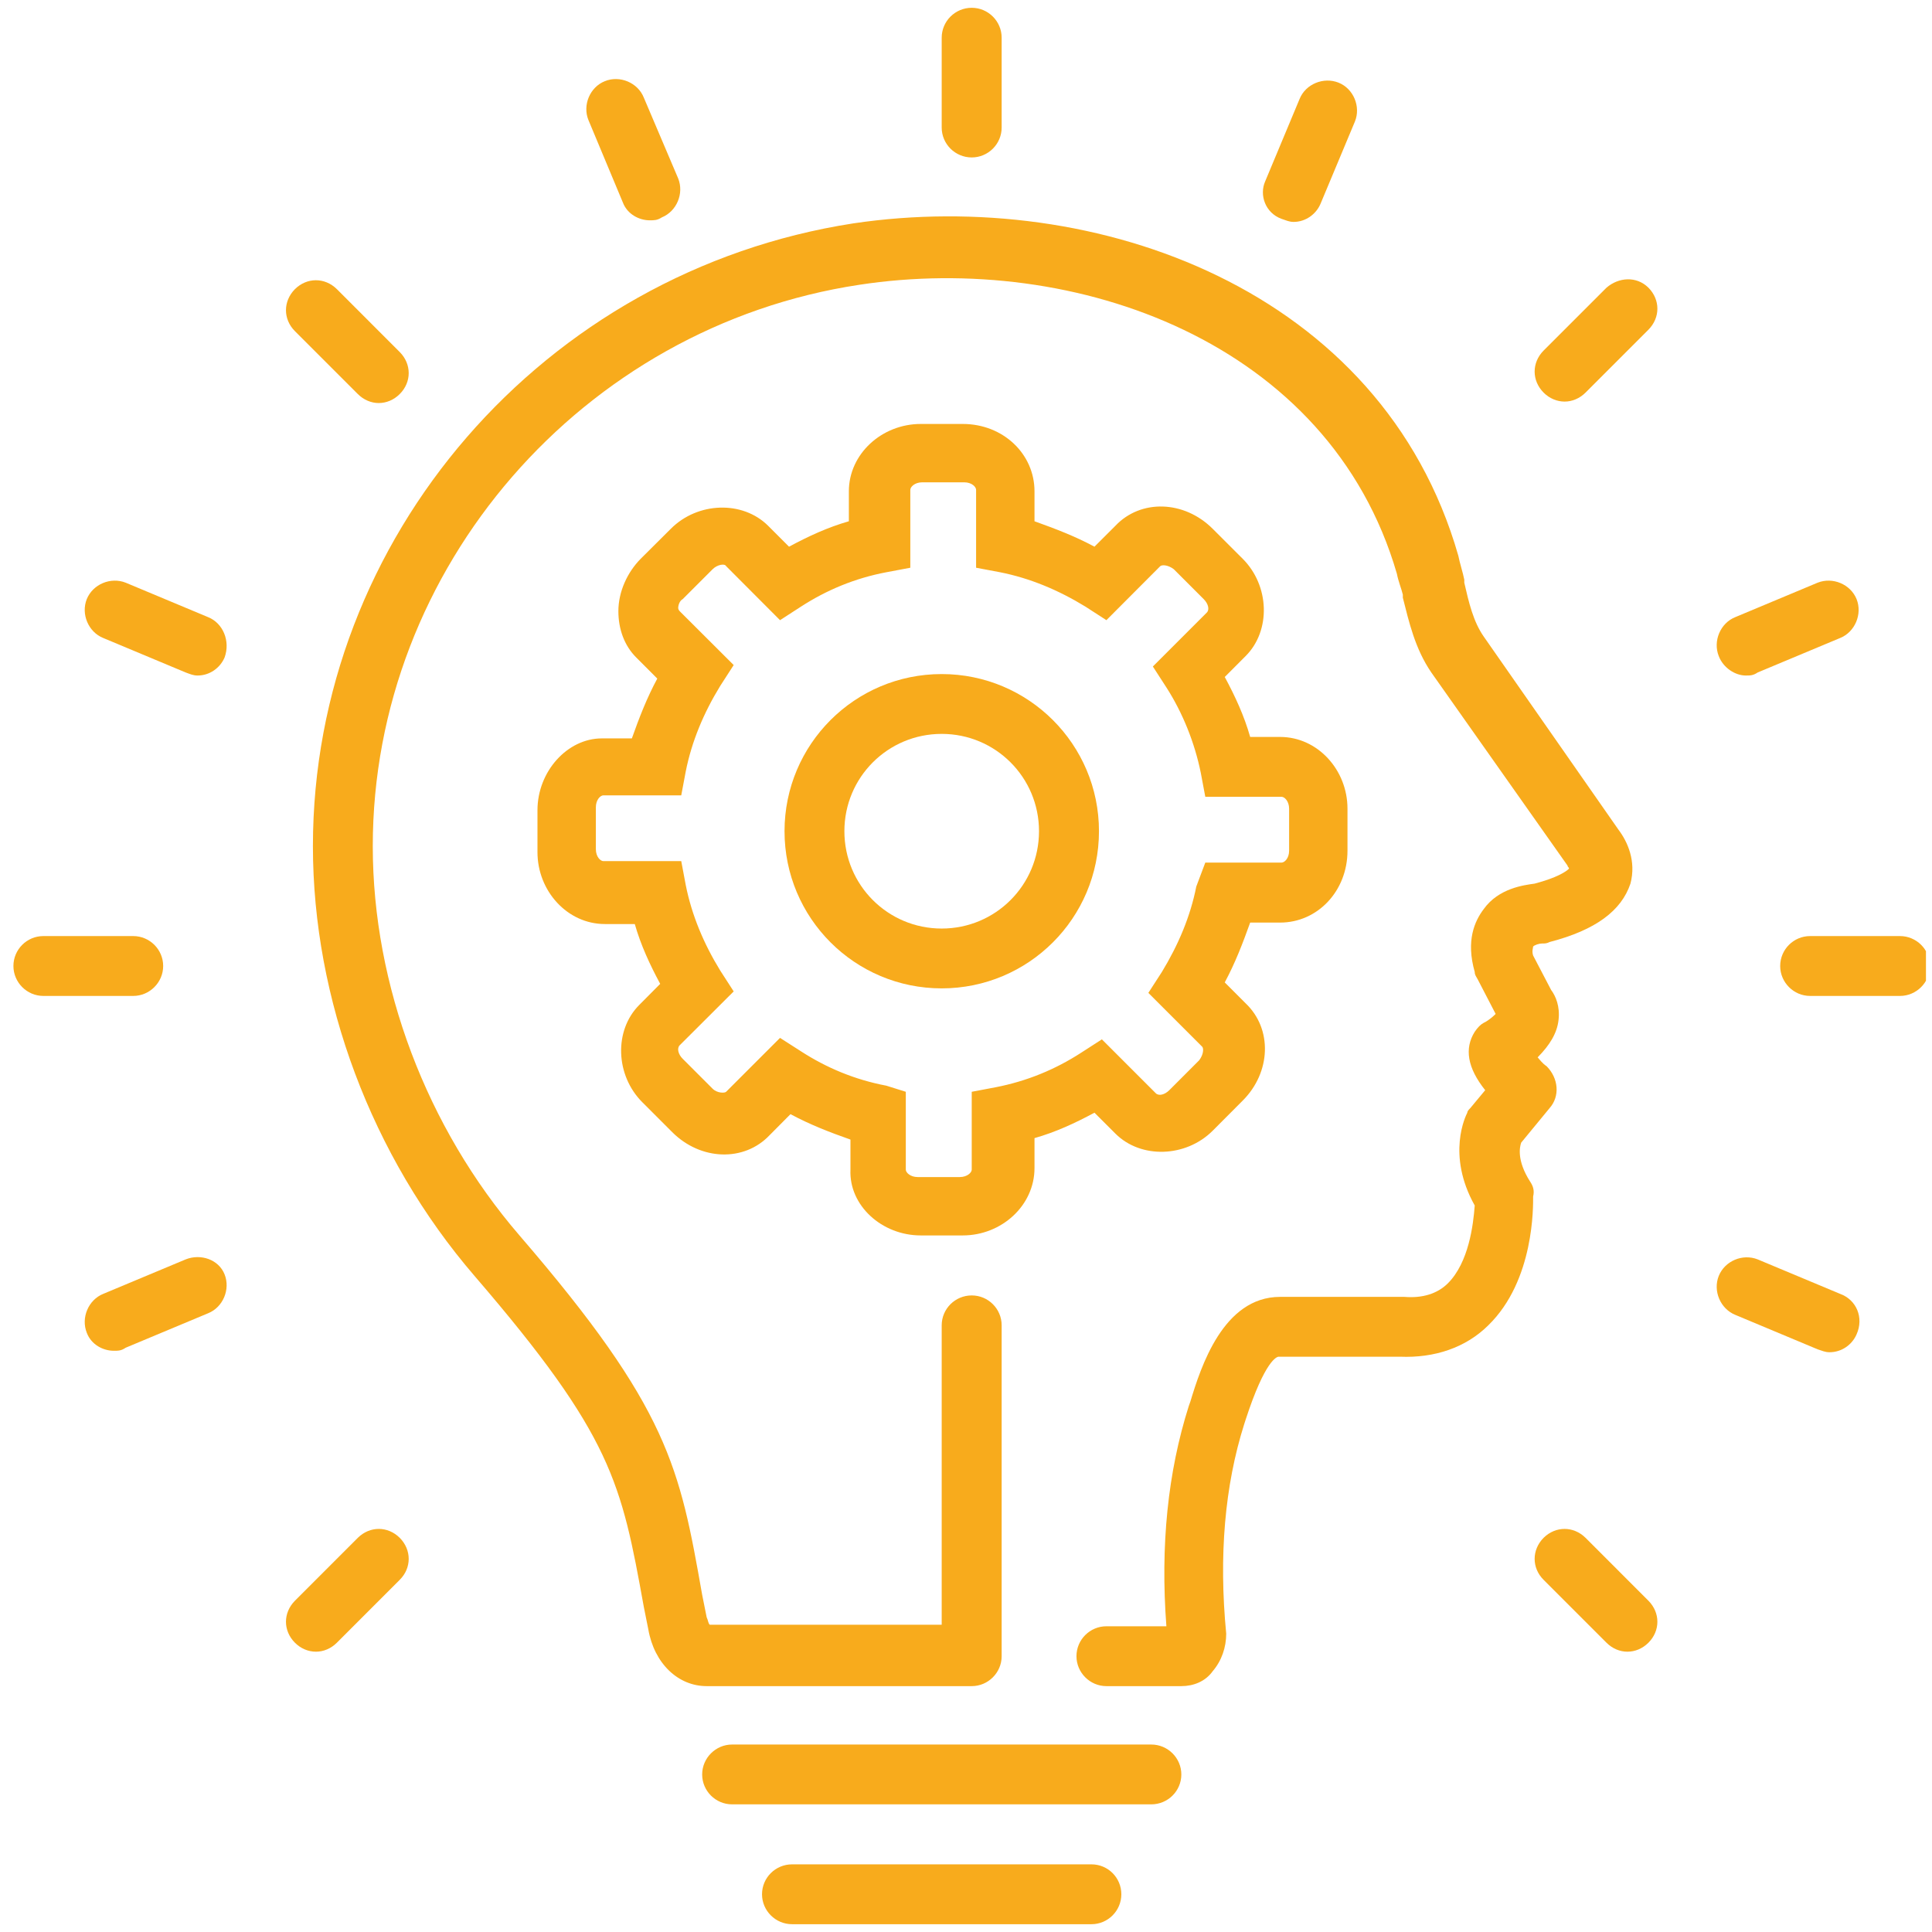
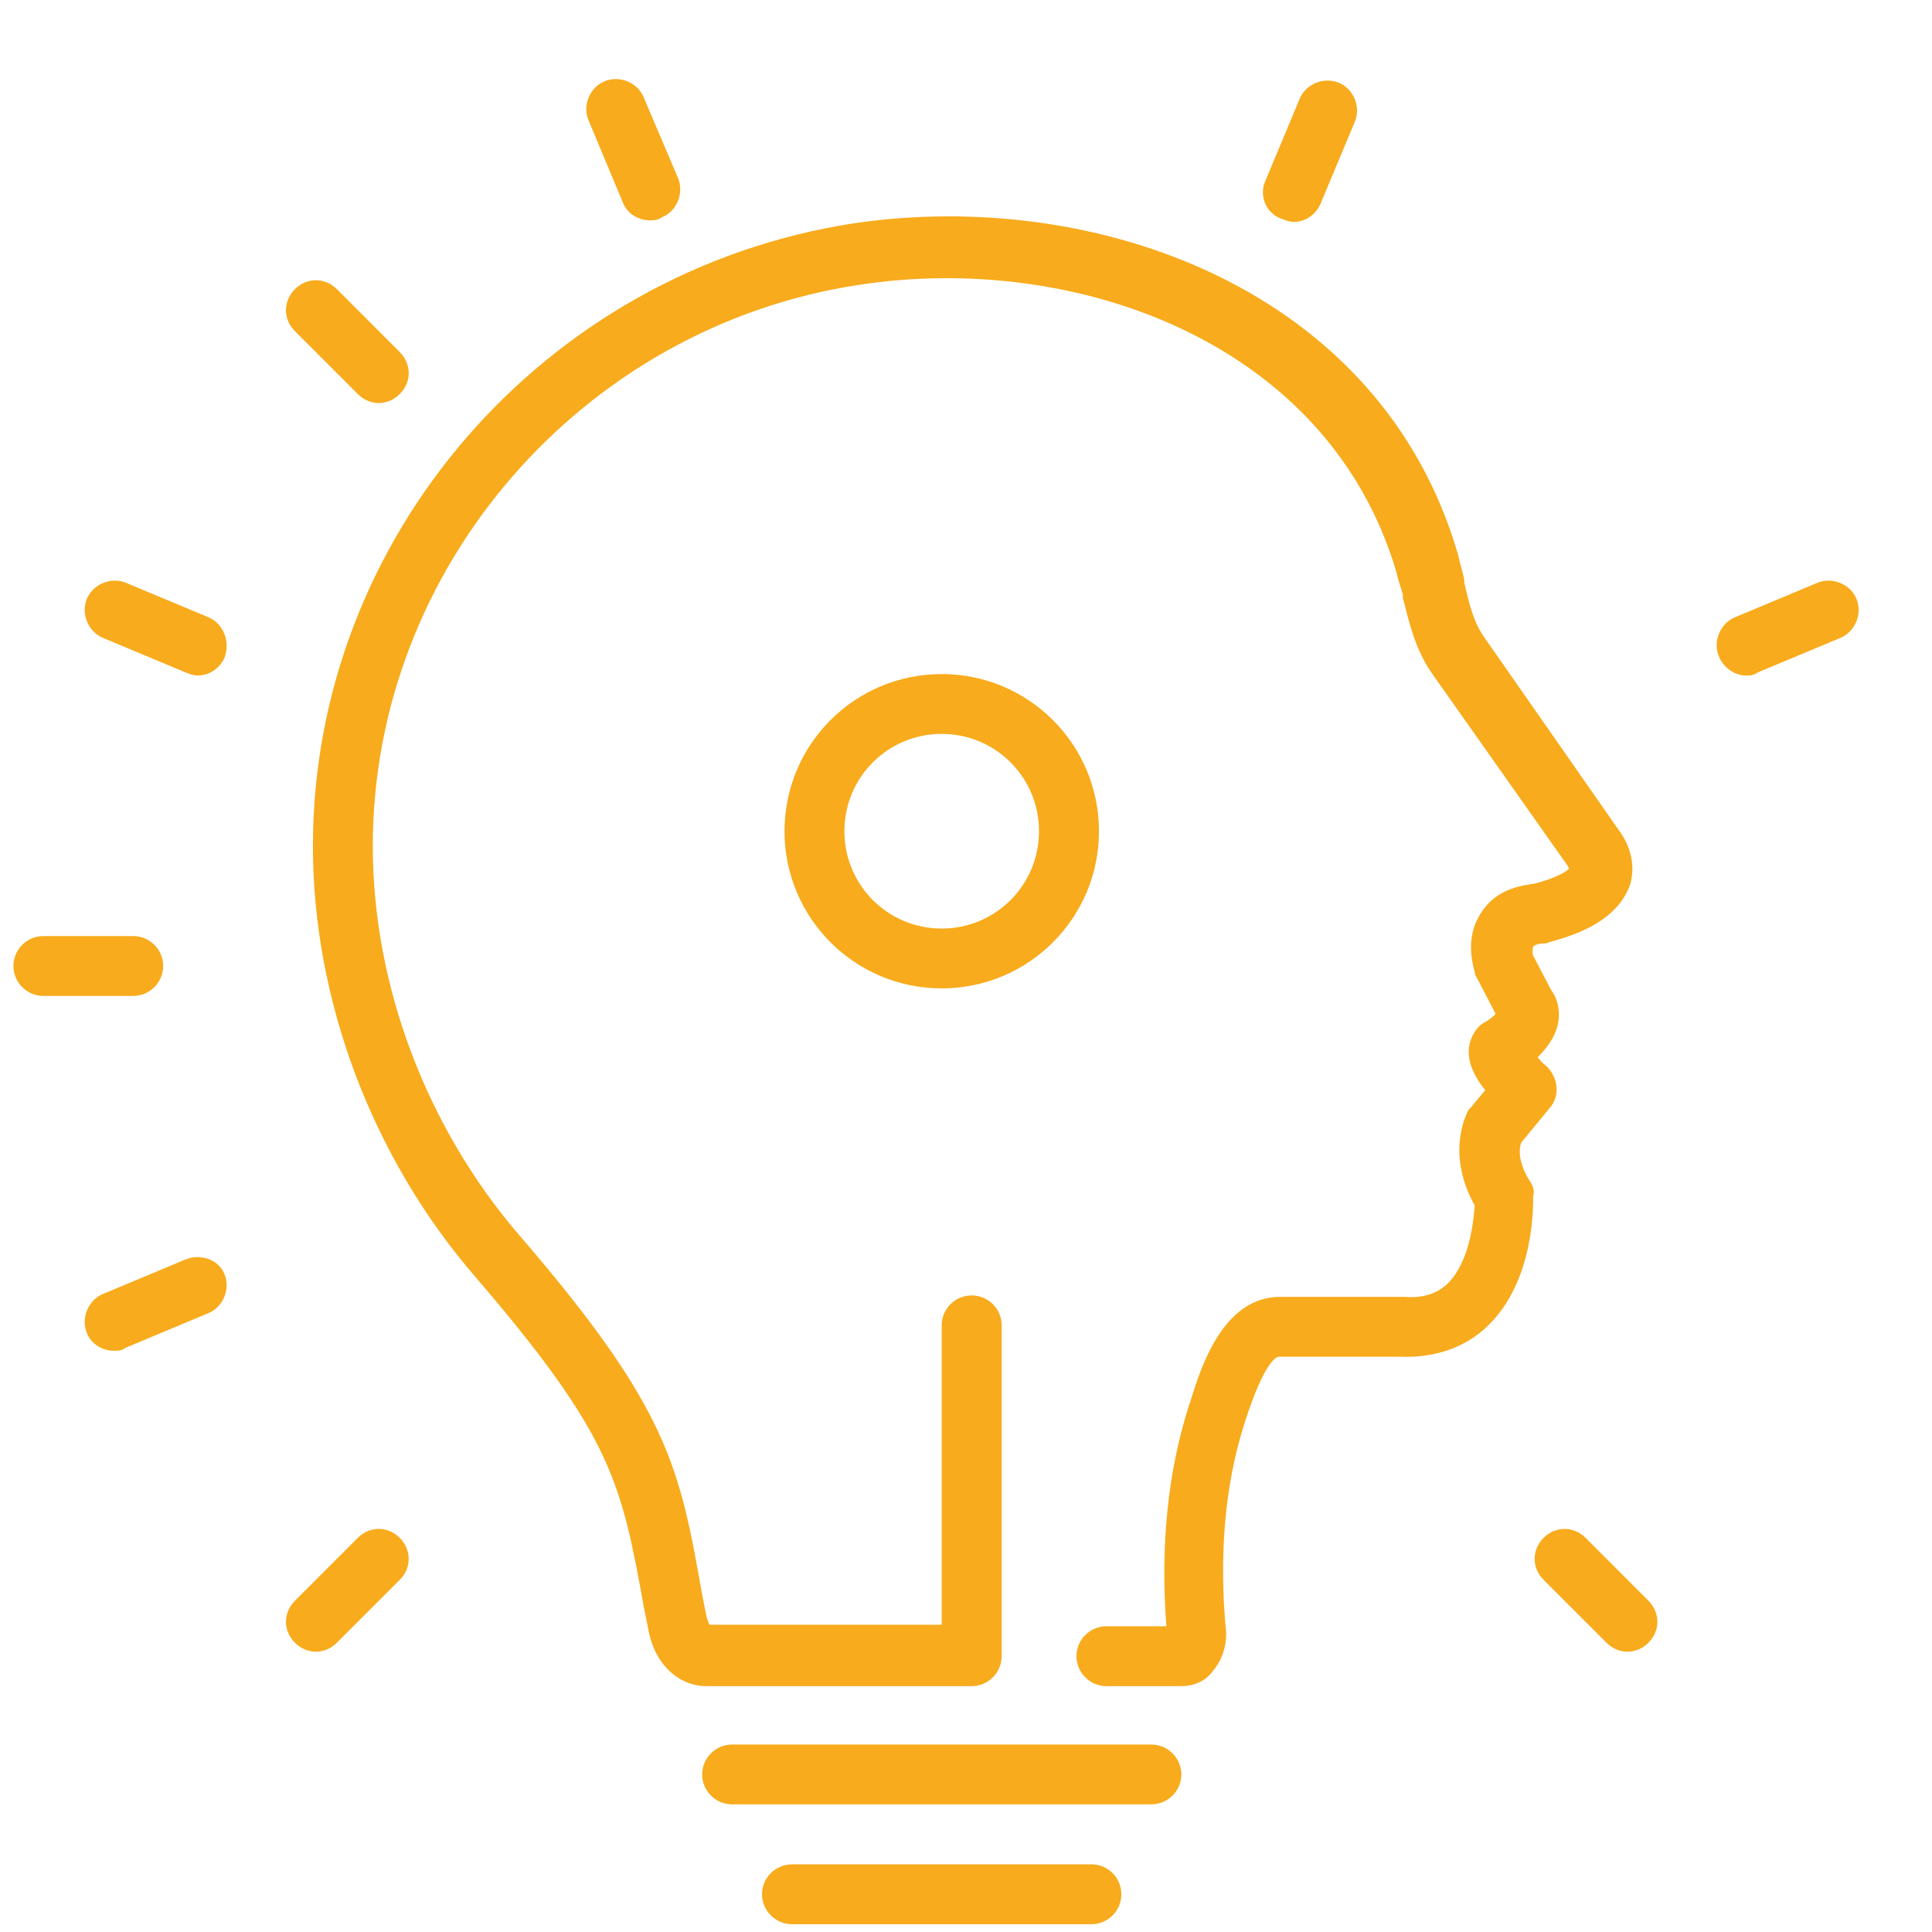
<svg xmlns="http://www.w3.org/2000/svg" width="76" zoomAndPan="magnify" viewBox="0 0 56.88 57" height="76" preserveAspectRatio="xMidYMid meet" version="1.0">
  <defs>
    <clipPath id="8b775da8cd">
      <path d="M 22 55 L 34 55 L 34 56.938 L 22 56.938 Z M 22 55 " clip-rule="nonzero" />
    </clipPath>
    <clipPath id="52b5dbb32a">
-       <path d="M 27 0.23 L 30 0.23 L 30 5 L 27 5 Z M 27 0.23 " clip-rule="nonzero" />
-     </clipPath>
+       </clipPath>
    <clipPath id="71af42c7b7">
      <path d="M 0.336 27 L 5 27 L 5 30 L 0.336 30 Z M 0.336 27 " clip-rule="nonzero" />
    </clipPath>
    <clipPath id="250d9372ba">
      <path d="M 52 27 L 56.762 27 L 56.762 30 L 52 30 Z M 52 27 " clip-rule="nonzero" />
    </clipPath>
  </defs>
  <path fill="#f8ab1c" d="M 33.906 51.469 L 21.539 51.469 C 21.055 51.469 20.656 51.867 20.656 52.352 C 20.656 52.84 21.055 53.234 21.539 53.234 L 33.906 53.234 C 34.395 53.234 34.793 52.84 34.793 52.352 C 34.793 51.867 34.395 51.469 33.906 51.469 Z M 33.906 51.469 " fill-opacity="1" fill-rule="nonzero" />
  <g clip-path="url(#8b775da8cd)">
    <path fill="#f8ab1c" d="M 32.141 55.004 L 23.309 55.004 C 22.82 55.004 22.422 55.398 22.422 55.887 C 22.422 56.371 22.82 56.77 23.309 56.77 L 32.141 56.77 C 32.629 56.77 33.023 56.371 33.023 55.887 C 33.023 55.398 32.629 55.004 32.141 55.004 Z M 32.141 55.004 " fill-opacity="1" fill-rule="nonzero" />
  </g>
-   <path fill="#f8ab1c" d="M 27.105 36.449 L 28.344 36.449 C 29.492 36.449 30.461 35.566 30.461 34.461 L 30.461 33.578 C 31.082 33.402 31.656 33.137 32.23 32.828 L 32.848 33.445 C 33.598 34.195 34.926 34.152 35.719 33.359 L 36.602 32.473 C 37.441 31.637 37.484 30.355 36.691 29.602 L 36.074 28.984 C 36.383 28.41 36.602 27.836 36.824 27.219 L 37.707 27.219 C 38.812 27.219 39.695 26.289 39.695 25.098 L 39.695 23.859 C 39.695 22.711 38.812 21.742 37.707 21.742 L 36.824 21.742 C 36.648 21.121 36.383 20.547 36.074 19.973 L 36.691 19.355 C 37.441 18.605 37.398 17.277 36.602 16.484 L 35.719 15.602 C 34.879 14.762 33.598 14.719 32.848 15.512 L 32.23 16.129 C 31.656 15.82 31.082 15.602 30.461 15.379 L 30.461 14.496 C 30.461 13.391 29.535 12.508 28.344 12.508 L 27.105 12.508 C 25.957 12.508 24.984 13.391 24.984 14.496 L 24.984 15.379 C 24.367 15.555 23.793 15.82 23.219 16.129 L 22.602 15.512 C 21.848 14.762 20.523 14.805 19.73 15.602 L 18.844 16.484 C 18.449 16.883 18.184 17.457 18.184 18.031 C 18.184 18.559 18.359 19.047 18.711 19.398 L 19.332 20.02 C 19.023 20.594 18.801 21.168 18.582 21.785 L 17.695 21.785 C 16.68 21.785 15.797 22.758 15.797 23.906 L 15.797 25.141 C 15.797 26.289 16.68 27.262 17.785 27.262 L 18.668 27.262 C 18.844 27.879 19.109 28.453 19.418 29.027 L 18.801 29.648 C 18.051 30.398 18.094 31.723 18.891 32.52 L 19.773 33.402 C 20.613 34.242 21.895 34.285 22.645 33.492 L 23.262 32.871 C 23.836 33.18 24.41 33.402 25.031 33.621 L 25.031 34.508 C 24.984 35.566 25.957 36.449 27.105 36.449 Z M 23.57 31.016 L 22.953 30.621 L 21.363 32.211 C 21.32 32.254 21.098 32.254 20.965 32.121 L 20.082 31.238 C 19.949 31.105 19.906 30.93 19.992 30.84 L 21.586 29.25 L 21.188 28.633 C 20.699 27.836 20.348 26.996 20.172 26.113 L 20.039 25.406 L 17.742 25.406 C 17.652 25.406 17.52 25.273 17.52 25.055 L 17.52 23.816 C 17.52 23.598 17.652 23.465 17.742 23.465 L 20.039 23.465 L 20.172 22.758 C 20.348 21.875 20.699 21.035 21.188 20.238 L 21.586 19.621 L 19.992 18.031 C 19.949 17.984 19.949 17.941 19.949 17.941 C 19.949 17.852 19.992 17.723 20.082 17.676 L 20.965 16.793 C 21.098 16.66 21.32 16.617 21.363 16.703 L 22.953 18.297 L 23.57 17.898 C 24.324 17.41 25.16 17.059 26.09 16.883 L 26.797 16.75 L 26.797 14.453 C 26.797 14.363 26.93 14.23 27.148 14.23 L 28.387 14.23 C 28.609 14.23 28.738 14.363 28.738 14.453 L 28.738 16.75 L 29.445 16.883 C 30.332 17.059 31.168 17.41 31.965 17.898 L 32.582 18.297 L 34.172 16.703 C 34.219 16.66 34.395 16.66 34.57 16.793 L 35.453 17.676 C 35.586 17.809 35.633 17.984 35.543 18.074 L 33.953 19.664 L 34.352 20.281 C 34.836 21.035 35.188 21.918 35.367 22.801 L 35.5 23.508 L 37.75 23.508 C 37.84 23.508 37.973 23.641 37.973 23.859 L 37.973 25.098 C 37.973 25.32 37.84 25.449 37.75 25.449 L 35.5 25.449 L 35.234 26.156 C 35.059 27.043 34.703 27.879 34.219 28.676 L 33.82 29.293 L 35.41 30.883 C 35.453 30.93 35.453 31.105 35.32 31.281 L 34.438 32.164 C 34.305 32.297 34.129 32.344 34.039 32.254 L 32.449 30.664 L 31.832 31.062 C 31.082 31.547 30.242 31.898 29.312 32.078 L 28.609 32.211 L 28.609 34.508 C 28.609 34.594 28.477 34.727 28.254 34.727 L 27.016 34.727 C 26.797 34.727 26.664 34.594 26.664 34.508 L 26.664 32.211 L 26.09 32.031 C 25.16 31.855 24.324 31.504 23.57 31.016 Z M 23.57 31.016 " fill-opacity="1" fill-rule="nonzero" />
  <path fill="#f8ab1c" d="M 32.363 24.523 C 32.363 21.961 30.285 19.887 27.723 19.887 C 25.16 19.887 23.086 21.961 23.086 24.523 C 23.086 27.086 25.16 29.16 27.723 29.16 C 30.285 29.16 32.363 27.086 32.363 24.523 Z M 24.852 24.523 C 24.852 22.934 26.133 21.652 27.723 21.652 C 29.312 21.652 30.594 22.934 30.594 24.523 C 30.594 26.113 29.312 27.395 27.723 27.395 C 26.133 27.395 24.852 26.113 24.852 24.523 Z M 24.852 24.523 " fill-opacity="1" fill-rule="nonzero" />
  <g clip-path="url(#52b5dbb32a)">
    <path fill="#f8ab1c" d="M 28.609 4.645 C 29.094 4.645 29.492 4.25 29.492 3.762 L 29.492 1.113 C 29.492 0.625 29.094 0.23 28.609 0.23 C 28.121 0.23 27.723 0.625 27.723 1.113 L 27.723 3.762 C 27.723 4.25 28.121 4.645 28.609 4.645 Z M 28.609 4.645 " fill-opacity="1" fill-rule="nonzero" />
  </g>
  <path fill="#f8ab1c" d="M 18.316 5.973 C 18.449 6.324 18.801 6.5 19.109 6.5 C 19.242 6.5 19.332 6.5 19.465 6.414 C 19.906 6.234 20.125 5.707 19.949 5.266 L 18.934 2.879 C 18.758 2.438 18.227 2.215 17.785 2.395 C 17.344 2.57 17.121 3.102 17.301 3.543 Z M 18.316 5.973 " fill-opacity="1" fill-rule="nonzero" />
  <path fill="#f8ab1c" d="M 10.496 11.625 C 10.672 11.801 10.895 11.891 11.113 11.891 C 11.336 11.891 11.559 11.801 11.734 11.625 C 12.086 11.273 12.086 10.742 11.734 10.387 L 9.879 8.531 C 9.523 8.18 8.996 8.18 8.641 8.531 C 8.289 8.887 8.289 9.418 8.641 9.77 Z M 10.496 11.625 " fill-opacity="1" fill-rule="nonzero" />
  <path fill="#f8ab1c" d="M 6.078 18.207 L 3.648 17.191 C 3.207 17.016 2.68 17.234 2.5 17.676 C 2.324 18.117 2.547 18.648 2.988 18.824 L 5.418 19.84 C 5.551 19.887 5.637 19.93 5.77 19.93 C 6.125 19.93 6.434 19.707 6.566 19.398 C 6.742 18.914 6.52 18.383 6.078 18.207 Z M 6.078 18.207 " fill-opacity="1" fill-rule="nonzero" />
  <g clip-path="url(#71af42c7b7)">
    <path fill="#f8ab1c" d="M 4.754 28.5 C 4.754 28.012 4.355 27.617 3.871 27.617 L 1.219 27.617 C 0.734 27.617 0.336 28.012 0.336 28.5 C 0.336 28.984 0.734 29.383 1.219 29.383 L 3.871 29.383 C 4.355 29.383 4.754 28.984 4.754 28.5 Z M 4.754 28.5 " fill-opacity="1" fill-rule="nonzero" />
  </g>
  <path fill="#f8ab1c" d="M 5.418 37.156 L 2.988 38.172 C 2.547 38.348 2.324 38.879 2.5 39.32 C 2.633 39.676 2.988 39.852 3.297 39.852 C 3.43 39.852 3.516 39.852 3.648 39.762 L 6.078 38.746 C 6.52 38.57 6.742 38.039 6.566 37.598 C 6.391 37.156 5.859 36.98 5.418 37.156 Z M 5.418 37.156 " fill-opacity="1" fill-rule="nonzero" />
  <path fill="#f8ab1c" d="M 10.496 45.371 L 8.641 47.227 C 8.289 47.582 8.289 48.113 8.641 48.465 C 8.816 48.641 9.039 48.73 9.262 48.73 C 9.48 48.73 9.703 48.641 9.879 48.465 L 11.734 46.609 C 12.086 46.258 12.086 45.727 11.734 45.371 C 11.379 45.02 10.852 45.02 10.496 45.371 Z M 10.496 45.371 " fill-opacity="1" fill-rule="nonzero" />
  <path fill="#f8ab1c" d="M 46.719 45.371 C 46.363 45.02 45.836 45.02 45.48 45.371 C 45.129 45.727 45.129 46.258 45.48 46.609 L 47.336 48.465 C 47.512 48.641 47.734 48.73 47.953 48.73 C 48.176 48.73 48.398 48.641 48.574 48.465 C 48.926 48.113 48.926 47.582 48.574 47.227 Z M 46.719 45.371 " fill-opacity="1" fill-rule="nonzero" />
-   <path fill="#f8ab1c" d="M 54.227 38.172 L 51.797 37.156 C 51.355 36.98 50.828 37.199 50.648 37.645 C 50.473 38.086 50.695 38.613 51.137 38.793 L 53.566 39.809 C 53.699 39.852 53.785 39.895 53.918 39.895 C 54.273 39.895 54.582 39.676 54.715 39.367 C 54.934 38.879 54.715 38.348 54.227 38.172 Z M 54.227 38.172 " fill-opacity="1" fill-rule="nonzero" />
  <g clip-path="url(#250d9372ba)">
-     <path fill="#f8ab1c" d="M 55.996 27.617 L 53.344 27.617 C 52.859 27.617 52.461 28.012 52.461 28.5 C 52.461 28.984 52.859 29.383 53.344 29.383 L 55.996 29.383 C 56.48 29.383 56.879 28.984 56.879 28.5 C 56.879 28.012 56.48 27.617 55.996 27.617 Z M 55.996 27.617 " fill-opacity="1" fill-rule="nonzero" />
-   </g>
+     </g>
  <path fill="#f8ab1c" d="M 51.445 19.93 C 51.578 19.93 51.664 19.93 51.797 19.84 L 54.227 18.824 C 54.668 18.648 54.891 18.117 54.715 17.676 C 54.535 17.234 54.008 17.016 53.566 17.191 L 51.137 18.207 C 50.695 18.383 50.473 18.914 50.648 19.355 C 50.781 19.707 51.137 19.93 51.445 19.93 Z M 51.445 19.93 " fill-opacity="1" fill-rule="nonzero" />
-   <path fill="#f8ab1c" d="M 47.336 8.488 L 45.48 10.344 C 45.129 10.699 45.129 11.227 45.48 11.582 C 45.656 11.758 45.879 11.848 46.102 11.848 C 46.32 11.848 46.543 11.758 46.719 11.582 L 48.574 9.727 C 48.926 9.371 48.926 8.844 48.574 8.488 C 48.219 8.137 47.691 8.18 47.336 8.488 Z M 47.336 8.488 " fill-opacity="1" fill-rule="nonzero" />
  <path fill="#f8ab1c" d="M 37.75 6.457 C 37.883 6.5 37.973 6.547 38.105 6.547 C 38.457 6.547 38.766 6.324 38.898 6.016 L 39.914 3.586 C 40.094 3.145 39.871 2.613 39.43 2.438 C 38.988 2.262 38.457 2.48 38.281 2.922 L 37.266 5.352 C 37.09 5.75 37.266 6.281 37.75 6.457 Z M 37.75 6.457 " fill-opacity="1" fill-rule="nonzero" />
  <path fill="#f8ab1c" d="M 45.082 34.859 C 44.688 34.242 44.773 33.844 44.82 33.711 L 45.656 32.695 C 45.969 32.344 45.922 31.812 45.57 31.457 C 45.438 31.371 45.348 31.238 45.305 31.195 C 45.656 30.84 45.879 30.488 45.922 30.09 C 45.969 29.691 45.836 29.383 45.703 29.207 L 45.172 28.191 C 45.129 28.059 45.172 27.969 45.172 27.926 C 45.215 27.879 45.348 27.836 45.438 27.836 C 45.527 27.836 45.57 27.836 45.656 27.793 C 47.027 27.438 47.777 26.863 48.043 26.07 C 48.219 25.406 47.957 24.832 47.691 24.48 L 43.715 18.781 C 43.406 18.34 43.273 17.766 43.141 17.191 L 43.141 17.102 C 43.098 16.883 43.008 16.617 42.965 16.395 C 40.711 8.531 32.273 5.527 25.117 6.59 C 15.973 8.004 9.172 15.867 9.172 24.965 C 9.172 29.473 10.895 34.109 13.941 37.645 C 18.008 42.371 18.27 43.738 18.934 47.406 L 19.066 48.066 C 19.242 49.082 19.949 49.746 20.789 49.746 L 28.609 49.746 C 29.094 49.746 29.492 49.348 29.492 48.863 L 29.492 39.102 C 29.492 38.613 29.094 38.219 28.609 38.219 C 28.121 38.219 27.723 38.613 27.723 39.102 L 27.723 47.934 L 20.879 47.934 C 20.832 47.891 20.832 47.801 20.789 47.715 L 20.656 47.051 C 19.992 43.297 19.684 41.574 15.266 36.449 C 12.527 33.27 10.938 29.074 10.938 24.965 C 10.938 16.75 17.121 9.637 25.293 8.402 C 31.656 7.43 39.164 10.078 41.152 16.926 C 41.195 17.148 41.285 17.367 41.328 17.543 L 41.328 17.633 C 41.508 18.34 41.684 19.133 42.168 19.84 L 46.188 25.539 C 46.188 25.582 46.23 25.582 46.23 25.629 C 46.145 25.715 45.879 25.895 45.215 26.07 C 44.906 26.113 44.156 26.203 43.715 26.82 C 43.449 27.172 43.184 27.746 43.449 28.676 C 43.449 28.766 43.492 28.809 43.539 28.898 L 44.066 29.914 C 44.023 29.957 43.891 30.09 43.715 30.176 C 43.625 30.223 43.539 30.309 43.449 30.441 C 43.141 30.93 43.23 31.504 43.758 32.164 L 43.316 32.695 C 43.273 32.738 43.23 32.785 43.23 32.828 C 43.184 32.918 42.609 34.066 43.449 35.566 C 43.406 36.141 43.273 37.246 42.656 37.863 C 42.344 38.172 41.902 38.305 41.375 38.262 C 41.375 38.262 41.328 38.262 41.328 38.262 L 37.707 38.262 C 36.027 38.262 35.367 40.336 35.059 41.352 L 35.012 41.484 C 34.395 43.43 34.172 45.594 34.352 47.98 L 32.582 47.98 C 32.098 47.98 31.699 48.375 31.699 48.863 C 31.699 49.348 32.098 49.746 32.582 49.746 L 34.793 49.746 C 35.145 49.746 35.5 49.613 35.719 49.305 C 35.984 48.996 36.117 48.598 36.117 48.199 C 35.895 45.902 36.074 43.828 36.648 42.016 L 36.691 41.883 C 37.266 40.117 37.617 40.027 37.664 40.027 L 41.242 40.027 C 42.258 40.07 43.184 39.762 43.848 39.102 C 45.215 37.773 45.172 35.566 45.172 35.301 C 45.215 35.125 45.172 34.992 45.082 34.859 Z M 45.082 34.859 " fill-opacity="1" fill-rule="nonzero" />
</svg>